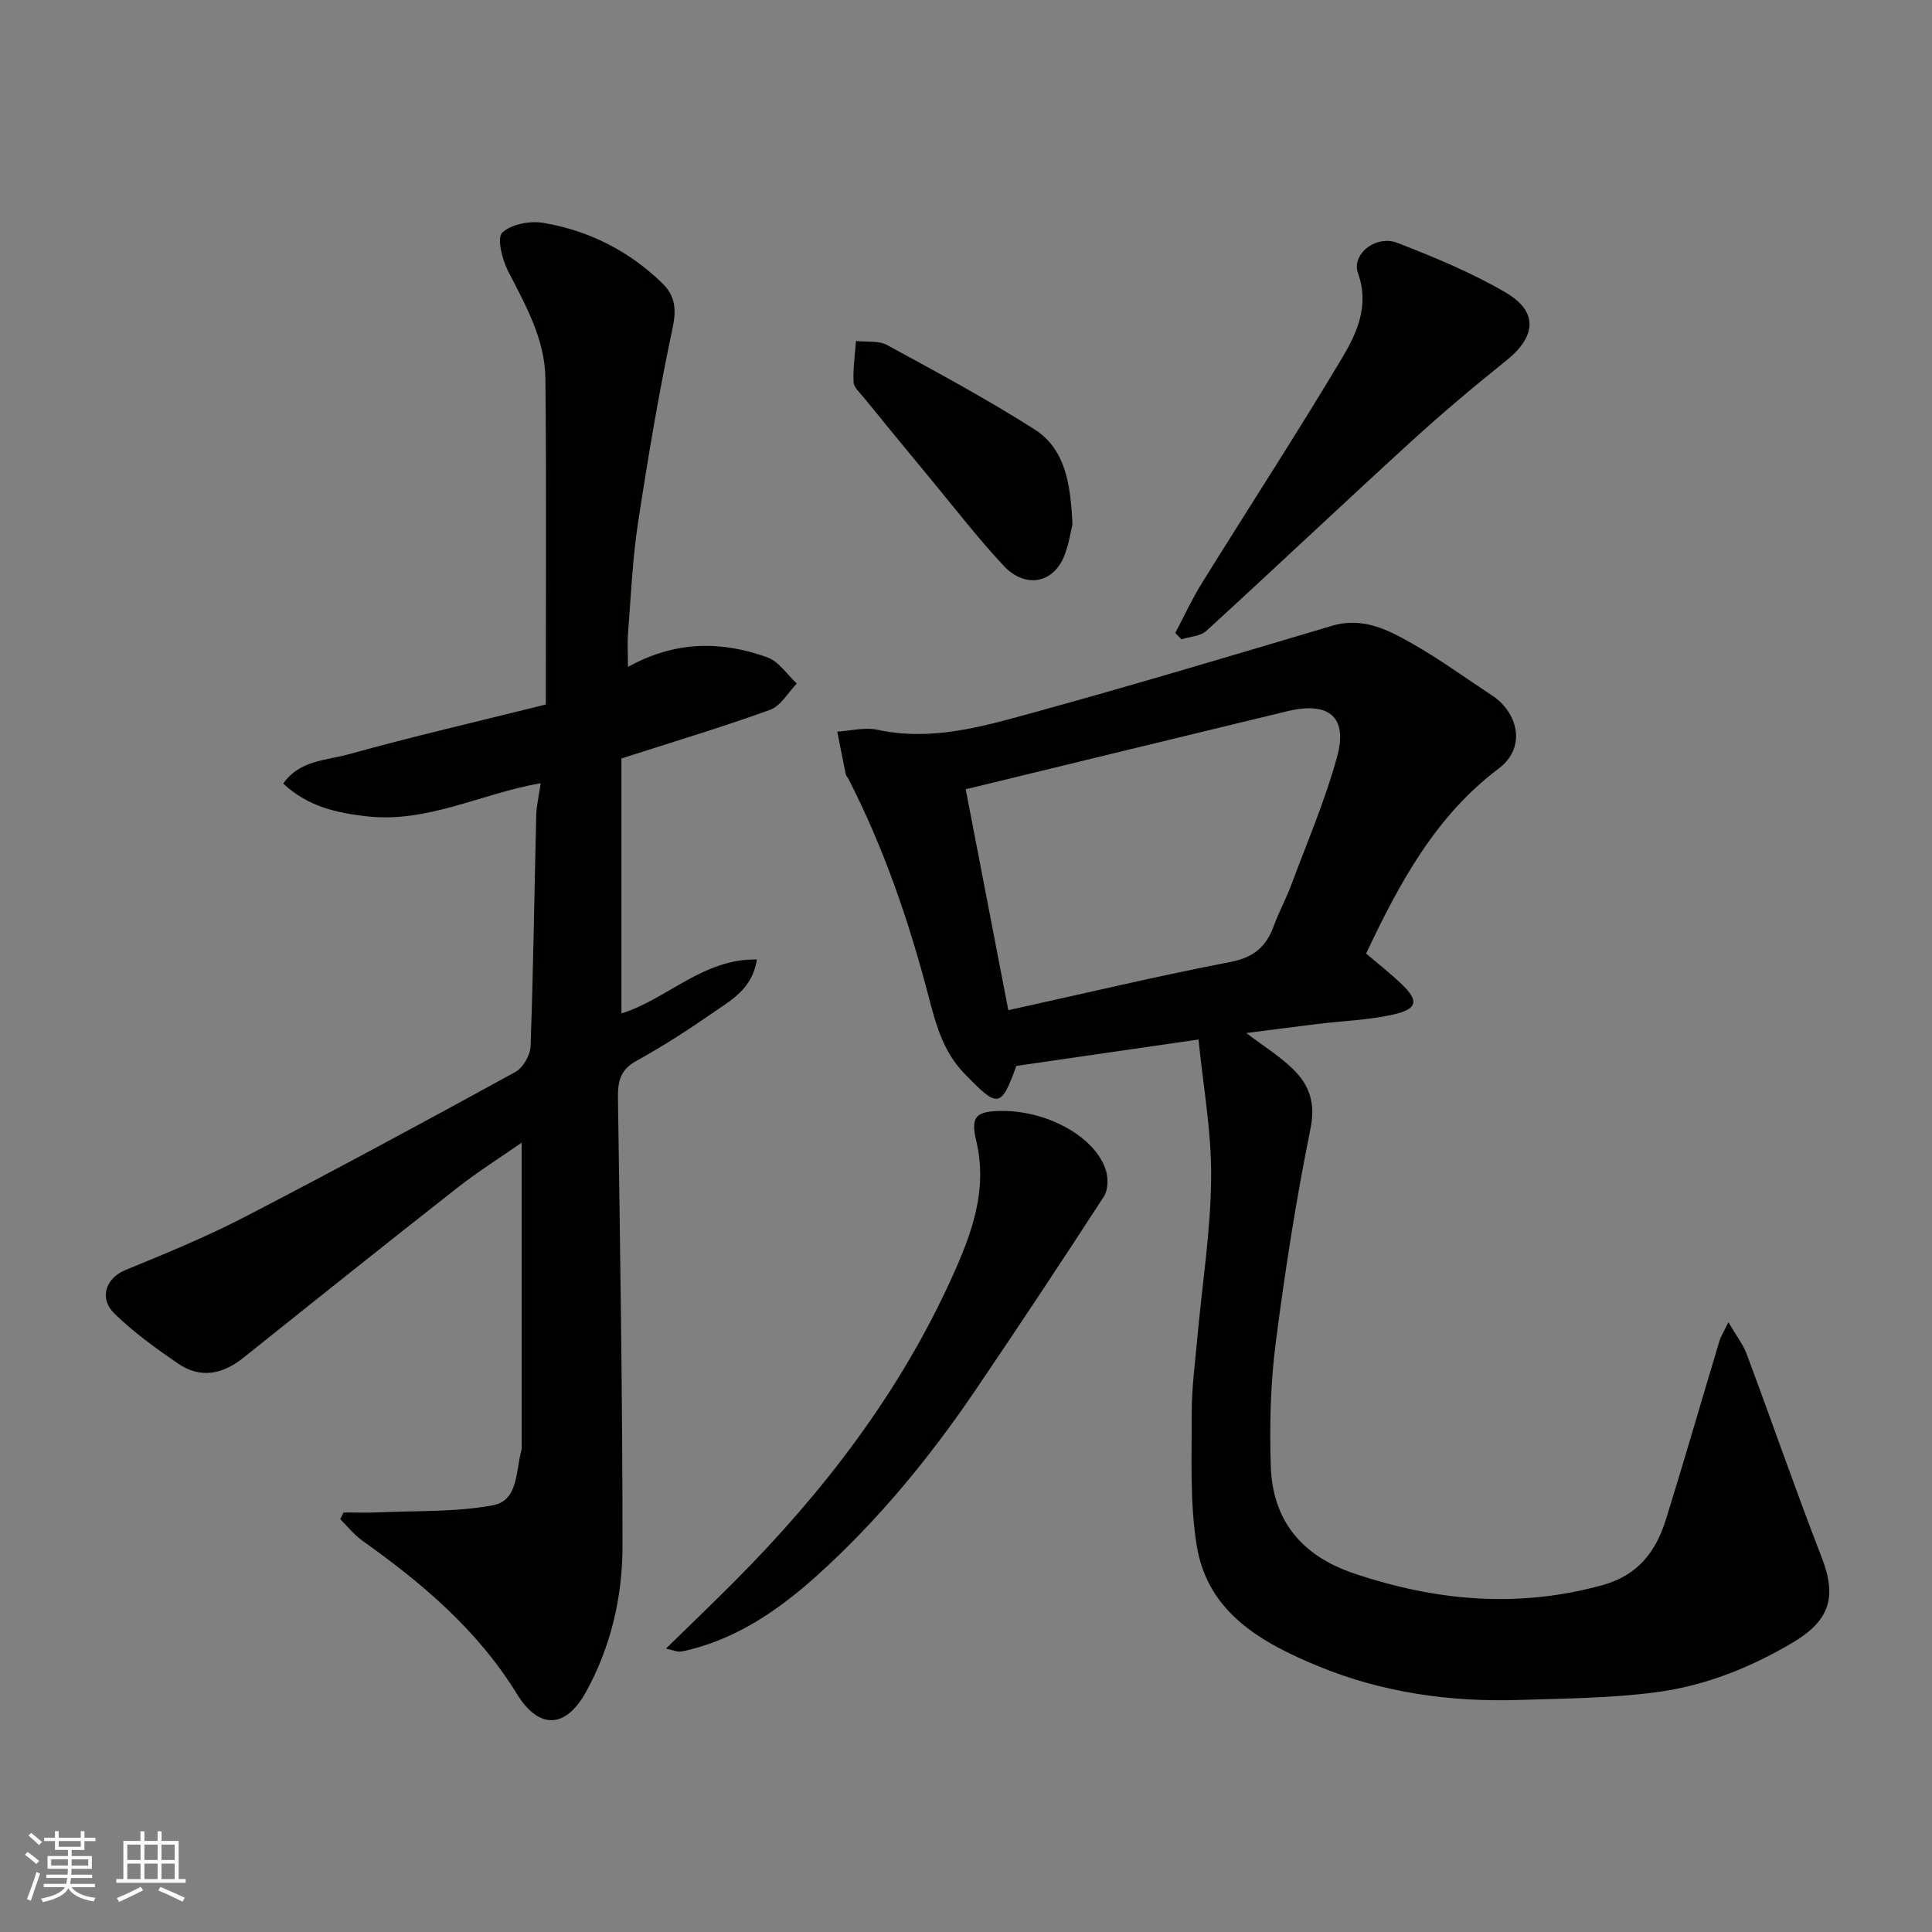
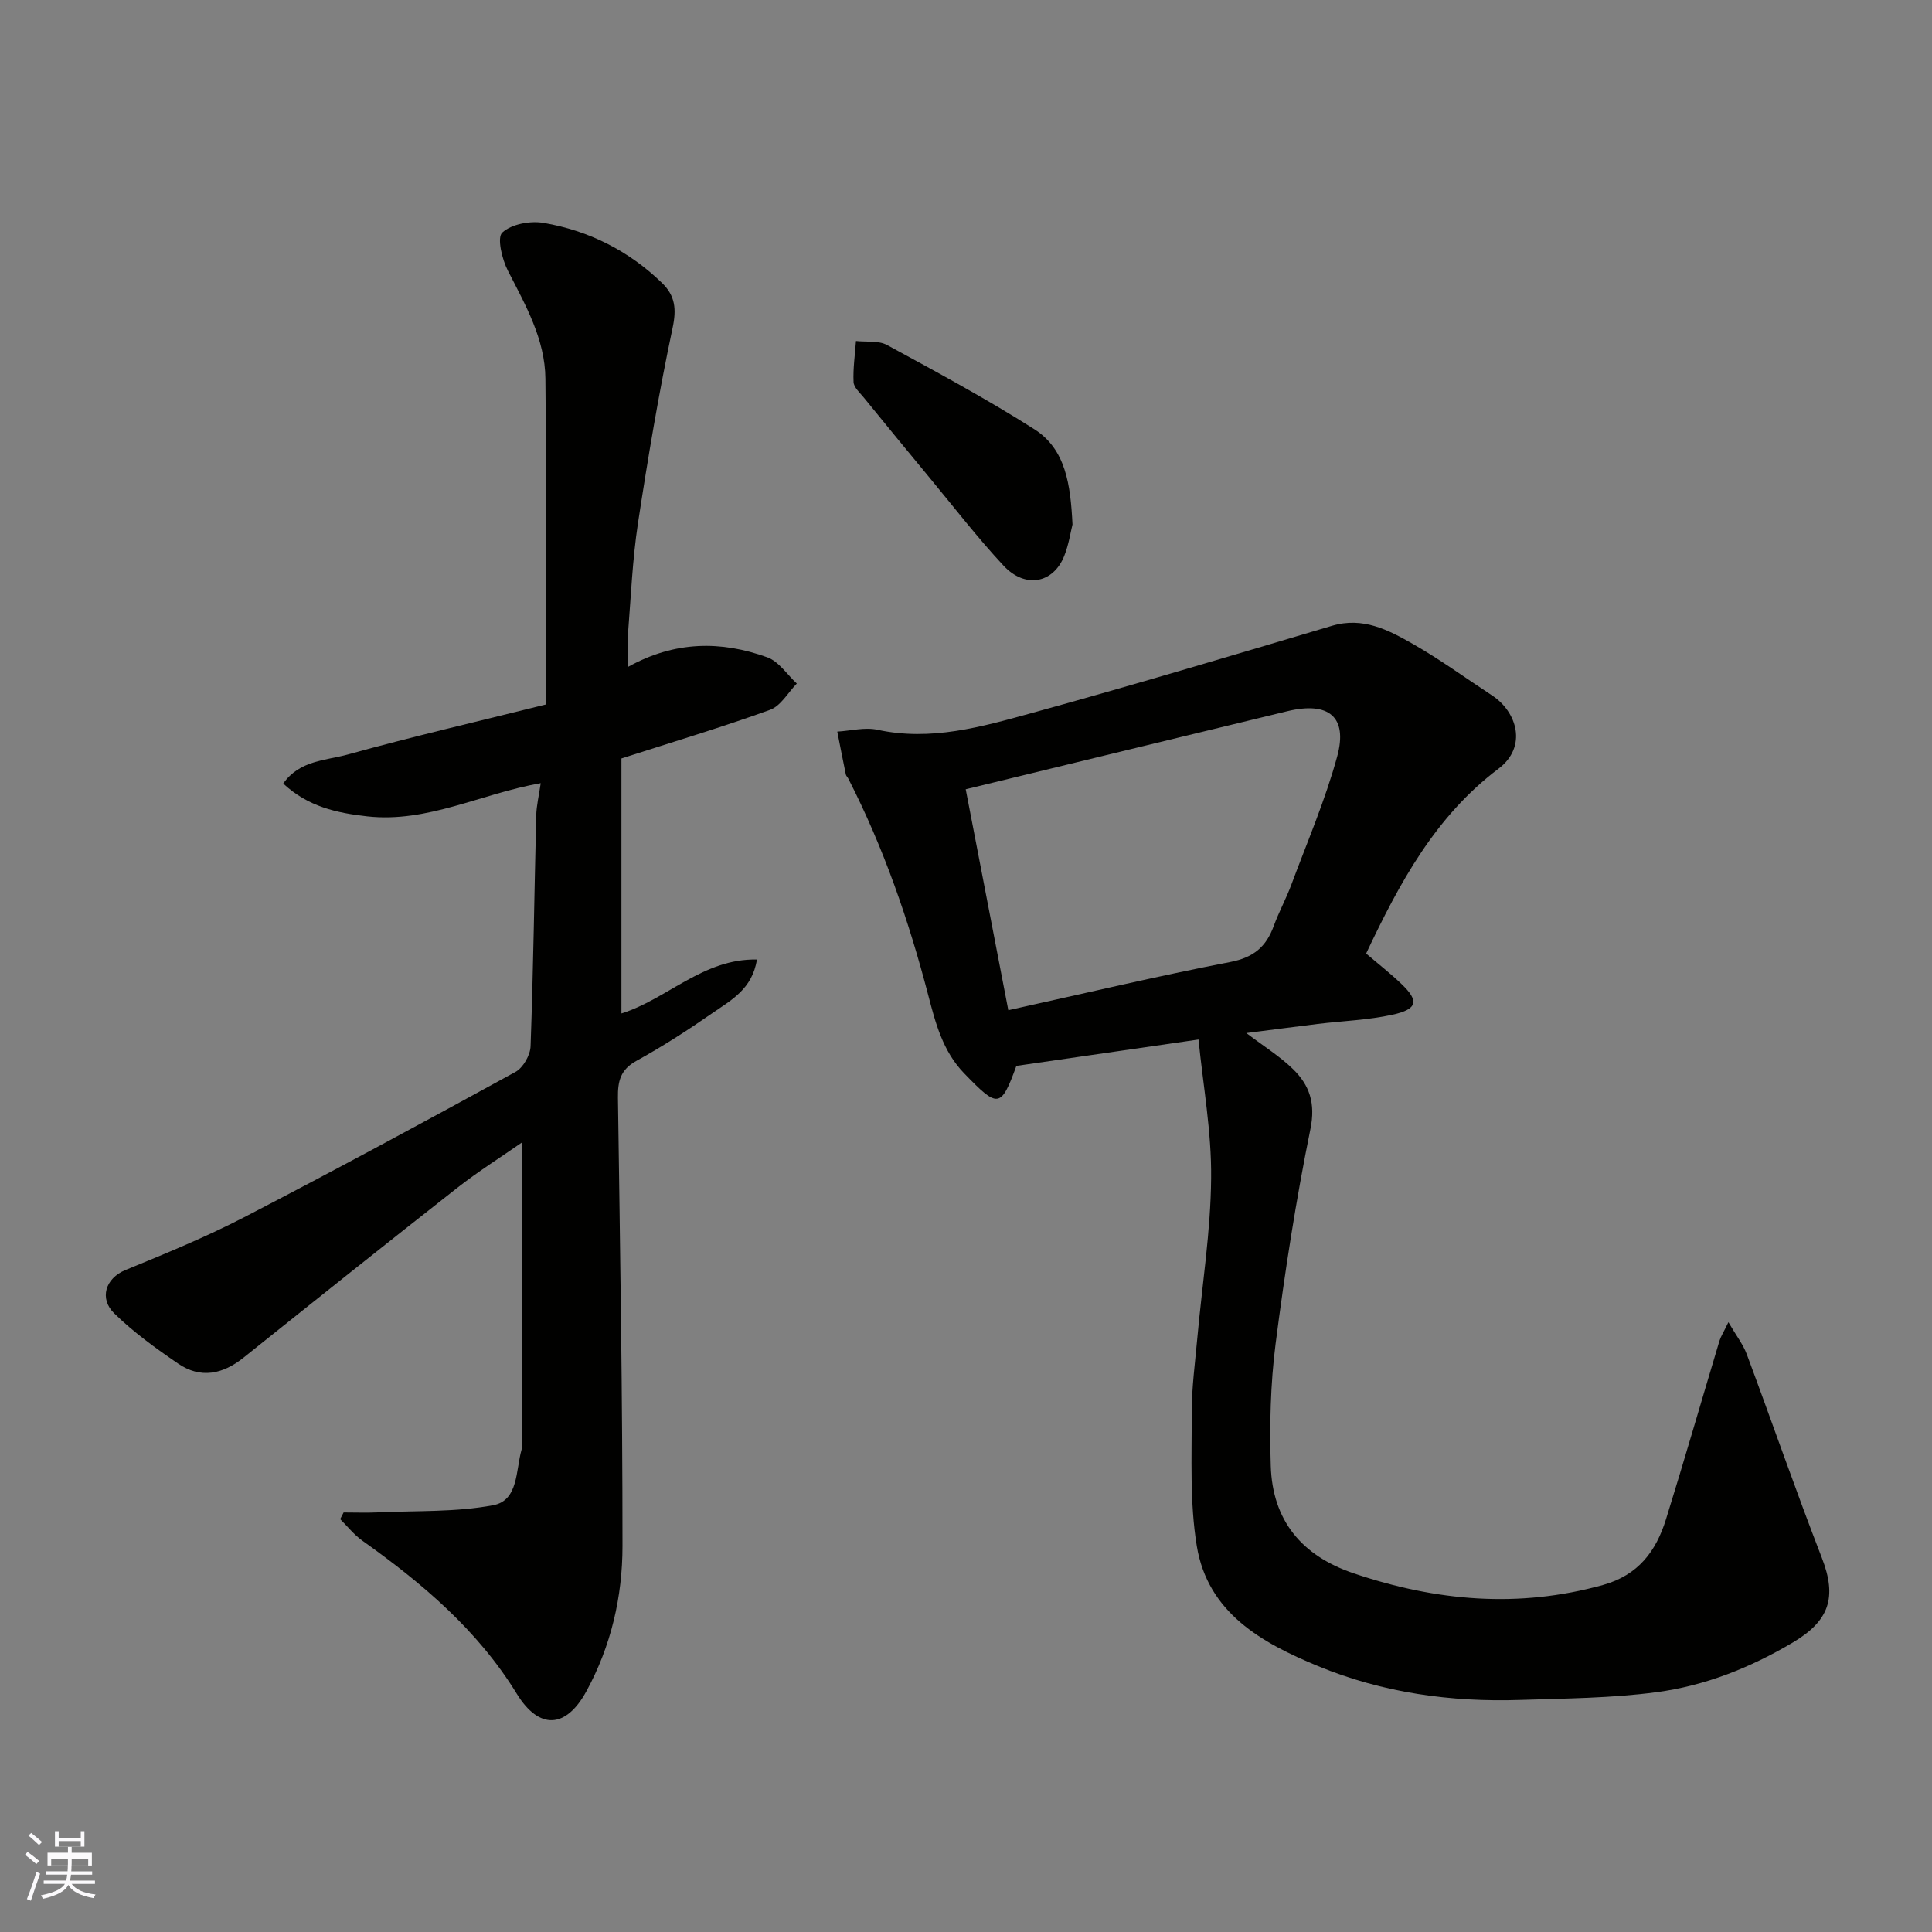
<svg xmlns="http://www.w3.org/2000/svg" enable-background="new 0 0 400 400" viewBox="0 0 400 400">
  <rect x="0" y="0" width="400" height="400" fill="#808080" stroke="none" />
  <g fill="#010100">
    <path d="m248.14 215.22c-12.94 1.87-25.22 3.65-37.71 5.46-3.22 8.81-3.79 8.8-10.82 1.53-4.44-4.59-5.94-10.47-7.43-16.18-4.05-15.51-9.24-30.55-16.55-44.83-.15-.3-.45-.55-.51-.85-.61-2.96-1.19-5.92-1.77-8.88 2.78-.16 5.7-.95 8.32-.38 11.06 2.4 21.51-.59 31.86-3.44 20.84-5.73 41.54-11.93 62.26-18.09 6.4-1.9 11.64.86 16.71 3.75 5.66 3.22 10.95 7.09 16.41 10.67 5.18 3.39 7.37 10.62 1.34 15.17-13.05 9.84-20.47 23.59-27.41 38.27 2.44 2.09 5.02 4.09 7.36 6.34 3.63 3.48 3.29 5.18-1.87 6.32-5.08 1.12-10.36 1.29-15.54 1.92-4.69.57-9.37 1.2-14.75 1.88 3.66 2.78 6.97 4.83 9.68 7.48 3.4 3.32 4.68 7.05 3.59 12.39-2.99 14.71-5.3 29.58-7.21 44.47-1.07 8.34-1.26 16.86-1 25.27.35 11.27 6.35 18.59 17.17 22.25 17.02 5.75 34.07 7.29 51.61 2.41 7.33-2.04 11-7.01 13.05-13.62 3.81-12.26 7.37-24.6 11.06-36.9.27-.89.8-1.7 1.86-3.88 1.63 2.8 3.05 4.6 3.81 6.66 5.23 14.02 10.12 28.17 15.53 42.11 3.22 8.29 1.49 13.09-6 17.54-8.83 5.24-18.2 8.96-28.23 10.29-9.3 1.24-18.78 1.29-28.19 1.6-14.41.48-28.51-1.48-41.88-7-11.68-4.82-22.83-11.03-25.11-24.88-1.47-8.98-1.02-18.3-1.05-27.48-.01-5.25.71-10.5 1.18-15.75.99-10.97 2.75-21.92 2.84-32.89.11-9.57-1.66-19.18-2.61-28.73zm-48.2-51.81c2.93 15.21 5.82 30.18 8.82 45.74 15.88-3.5 30.88-7.07 46.01-9.99 4.79-.93 7.38-3.15 8.94-7.43 1.06-2.9 2.56-5.64 3.64-8.54 3.28-8.82 7.03-17.52 9.5-26.57 2.24-8.22-1.77-11.44-10.33-9.37-22.13 5.35-44.24 10.73-66.58 16.16z" />
    <path d="m111.95 162.15c-12.36 2.16-23.41 8.26-35.93 6.87-6.24-.7-12.21-1.97-17.38-6.79 3.38-4.86 8.9-4.77 13.45-6.04 13.14-3.65 26.45-6.73 40.91-10.33 0-22.65.15-45.06-.08-67.46-.08-8.19-4.12-15.23-7.77-22.36-1.21-2.36-2.29-6.84-1.16-7.89 1.91-1.76 5.79-2.48 8.56-2 9.35 1.6 17.63 5.76 24.52 12.44 2.72 2.64 3.02 5.39 2.18 9.32-2.84 13.39-5.11 26.91-7.17 40.44-1.13 7.46-1.45 15.05-2.04 22.59-.18 2.25-.03 4.52-.03 7.14 9.73-5.41 19.31-5.44 28.87-1.98 2.37.86 4.08 3.56 6.09 5.42-1.82 1.87-3.32 4.64-5.53 5.44-9.9 3.58-20 6.61-30.78 10.07v52.79c9.38-2.9 16.94-11.41 28.05-11.16-.96 6.16-5.42 8.45-9.23 11.1-5.08 3.53-10.31 6.9-15.72 9.88-3.33 1.83-3.87 4.23-3.82 7.66.44 30.93.95 61.85.94 92.78 0 10.49-2.36 20.73-7.5 30.12-4.2 7.67-9.75 8.02-14.39.47-8.11-13.2-19.58-22.88-31.98-31.7-1.72-1.22-3.07-2.96-4.58-4.45.24-.46.47-.92.71-1.38 2.39 0 4.78.09 7.16-.02 7.96-.37 16.06-.02 23.81-1.48 5.26-.99 4.65-7.23 5.88-11.52.04-.15.01-.33.01-.5 0-20.93 0-41.85 0-63.04-4.14 2.89-8.91 5.89-13.33 9.35-14.82 11.63-29.54 23.39-44.25 35.16-4.3 3.44-8.89 4.41-13.54 1.23-4.64-3.17-9.26-6.51-13.25-10.42-3.07-3.01-1.89-7.22 2.38-8.97 8.29-3.4 16.61-6.81 24.55-10.92 18.86-9.77 37.54-19.87 56.16-30.08 1.59-.87 3.07-3.48 3.13-5.33.57-15.92.78-31.86 1.17-47.79.06-2.08.57-4.14.93-6.66z" />
-     <path d="m137.88 341.32c5.24-5.13 9.78-9.47 14.21-13.92 18.42-18.51 34.15-38.98 44.98-62.89 4.05-8.95 7.51-18.06 5.04-28.35-1.22-5.1.05-6.11 5.33-6.15 9.56-.06 19.52 5.52 21.55 12.39.48 1.62.42 3.99-.44 5.32-8.71 13.42-17.54 26.75-26.52 39.99-9.55 14.09-20.34 27.22-33 38.6-7.53 6.76-15.89 12.59-26 15.18-.78.2-1.58.41-2.38.47-.45.03-.93-.2-2.77-.64z" />
-     <path d="m243.33 131.04c1.83-3.45 3.46-7.02 5.51-10.32 9.63-15.51 19.59-30.81 28.95-46.48 3.11-5.21 5.79-10.9 3.37-17.68-1.4-3.93 3.71-8.01 8.18-6.27 7.67 2.98 15.37 6.16 22.44 10.3 6.75 3.96 6.25 9.1.1 14.04-6.79 5.44-13.46 11.06-19.88 16.93-14.16 12.93-28.09 26.12-42.24 39.06-1.23 1.12-3.42 1.19-5.16 1.74-.42-.44-.84-.88-1.27-1.32z" />
    <path d="m222.05 108.59c-.39 1.53-.77 4.15-1.72 6.53-2.28 5.69-8.1 6.78-12.57 1.98-5.36-5.75-10.18-12.01-15.2-18.07-4.6-5.55-9.17-11.13-13.72-16.72-.82-1.01-2.07-2.1-2.12-3.21-.13-2.82.3-5.67.5-8.5 2.17.24 4.67-.13 6.45.84 10.27 5.59 20.6 11.15 30.46 17.42 6.54 4.15 7.51 11.48 7.92 19.73z" />
  </g>
-   <path d="m5.17 384 .55-.58c.85.61 1.65 1.24 2.4 1.87l-.59.64c-.83-.73-1.62-1.37-2.36-1.93m1.22 9.53-.82-.34c.71-1.76 1.37-3.64 1.98-5.63.24.13.5.25.76.36-.6 1.67-1.24 3.54-1.92 5.61m-.5-13.5.57-.54c.56.44 1.31 1.06 2.26 1.87l-.64.64c-.68-.66-1.41-1.32-2.19-1.97m3.25.46h2.24v-1.36h.77v1.36h4.57v-1.36h.76v1.36h2.28v.69h-2.28v1.84h-2.64v1.26h4.18v2.64h-4.21c0 .45-.02.86-.05 1.21h4.32v.69h-4.38c-.04.34-.1.75-.19 1.22h5.15v.69h-4.82c.87 1.19 2.51 1.92 4.93 2.19-.17.31-.3.57-.37.76-2.77-.49-4.52-1.41-5.26-2.76-.56 1.26-2.3 2.23-5.24 2.9-.12-.24-.26-.48-.43-.72 2.73-.55 4.38-1.34 4.96-2.38h-4.38v-.69h4.65c.1-.38.17-.79.21-1.22h-4.32v-.69h4.4c.03-.34.05-.75.05-1.21h-4.2v-2.64h4.23v-1.26h-2.69v-1.84h-2.24zm1.46 4.46v1.29h3.45c.01-.4.02-.57.01-.53v-.32-.45h-3.46zm1.55-2.59h4.57v-1.19h-4.57zm6.11 2.59h-3.42v.77c-.01.19-.01.37-.02.53h3.44z" fill="#fbfafc" />
-   <path d="m32.63 379.16h.82v1.98h3.54v7.89h1.45v.78h-14.36v-.78h1.46v-7.89h3.54v-1.98h.82v1.98h2.73zm-3.49 11.48.5.73c-1.61.82-3.28 1.63-5 2.41-.13-.27-.28-.55-.44-.82 1.75-.72 3.4-1.49 4.94-2.32m-2.78-5.55h2.73v-3.18h-2.73zm0 3.95h2.73v-3.2h-2.73zm3.54-3.95h2.73v-3.18h-2.73zm0 3.95h2.73v-3.2h-2.73zm7.89 4.68c-1.84-.92-3.51-1.7-5.02-2.32l.45-.73c1.89.8 3.57 1.55 5.04 2.23zm-1.62-11.81h-2.73v3.18h2.73zm-2.73 7.13h2.73v-3.2h-2.73z" fill="#fbfafc" />
+   <path d="m5.17 384 .55-.58c.85.61 1.65 1.24 2.4 1.87l-.59.64c-.83-.73-1.62-1.37-2.36-1.93m1.22 9.53-.82-.34c.71-1.76 1.37-3.64 1.98-5.63.24.13.5.25.76.36-.6 1.67-1.24 3.54-1.92 5.61m-.5-13.5.57-.54c.56.44 1.31 1.06 2.26 1.87l-.64.64c-.68-.66-1.41-1.32-2.19-1.97m3.25.46h2.24v-1.36h.77v1.36h4.57v-1.36h.76v1.36h2.28h-2.28v1.84h-2.64v1.26h4.18v2.64h-4.21c0 .45-.02.86-.05 1.21h4.32v.69h-4.38c-.04.34-.1.75-.19 1.22h5.15v.69h-4.82c.87 1.19 2.51 1.92 4.93 2.19-.17.31-.3.57-.37.76-2.77-.49-4.52-1.41-5.26-2.76-.56 1.26-2.3 2.23-5.24 2.9-.12-.24-.26-.48-.43-.72 2.73-.55 4.38-1.34 4.96-2.38h-4.38v-.69h4.65c.1-.38.17-.79.21-1.22h-4.32v-.69h4.4c.03-.34.05-.75.05-1.21h-4.2v-2.64h4.23v-1.26h-2.69v-1.84h-2.24zm1.46 4.46v1.29h3.45c.01-.4.02-.57.01-.53v-.32-.45h-3.46zm1.55-2.59h4.57v-1.19h-4.57zm6.11 2.59h-3.42v.77c-.01.19-.01.37-.02.53h3.44z" fill="#fbfafc" />
</svg>